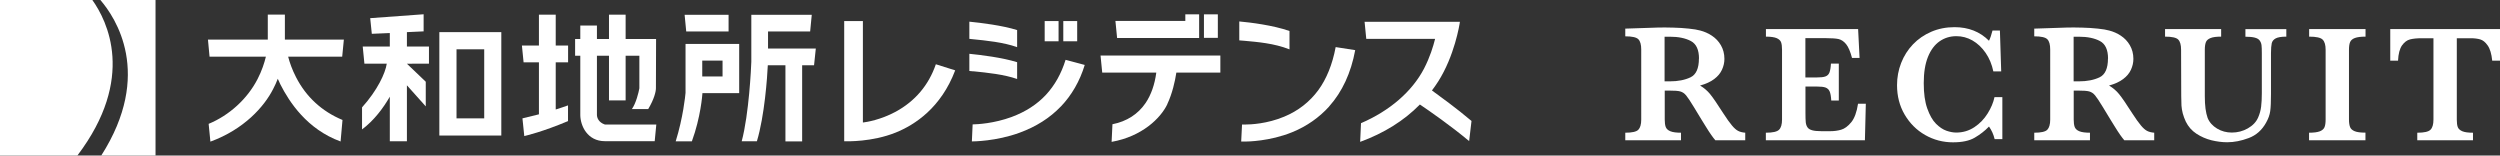
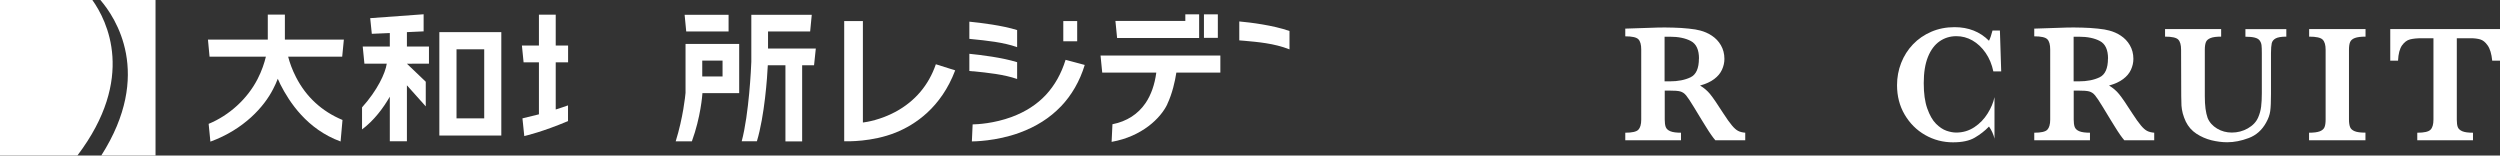
<svg xmlns="http://www.w3.org/2000/svg" id="_レイヤー_1" data-name="レイヤー 1" viewBox="0 0 327.59 20.38">
  <rect x="0" y="0" width="327.59" height="20.38" fill="#333333" stroke="none" />
  <defs>
    <style>
      .cls-1 {
        fill: #fff;
      }
    </style>
  </defs>
  <g>
    <path class="cls-1" d="M45.05,5.19h-7.72V1.91h-2.24v3.28h-7.84l.21,2.24h7.38c-.19.79-.52,1.83-1.09,2.93-1.34,2.61-3.72,4.76-6.41,5.87l.23,2.33c4.4-1.61,7.04-4.57,8.22-6.89.24-.45.44-.91.61-1.35.1.24.22.5.34.74,1.18,2.32,3.5,5.88,7.89,7.48l.25-2.82c-2.69-1.12-4.76-3.01-6.09-5.61-.51-.99-.84-1.93-1.03-2.68h7.08s.22-2.26.22-2.26Z" />
    <path class="cls-1" d="M89.85,5.77h-.02v6.4c-.03.37-.32,3.25-1.29,6.35h2.12c1.16-3.16,1.37-6.1,1.38-6.25v-.03s0-.04,0-.04h4.82v-6.44h-7.02ZM94.68,7.94v2.08h-2.66v-2.08h2.66Z" />
    <polygon class="cls-1" points="95.47 4.12 95.47 1.94 89.71 1.94 89.92 4.12 95.47 4.12" />
    <path class="cls-1" d="M100.64,4.12h5.52l.21-2.18h-7.92v6.16c-.02.69-.3,6.83-1.26,10.41h1.99c1.01-3.34,1.36-8.42,1.43-9.96h2.31v9.98h2.19v-9.98h1.56l.23-2.19h-6.26v-2.24Z" />
    <g>
      <path class="cls-1" d="M53.33,4.21l2.18-.1V1.87l-7,.51.21,2.05,2.36-.1v1.77h-3.55l.22,2.24h2.93c-.18,1.24-1.22,3.49-3.24,5.73v2.89c1.58-1.18,2.78-2.8,3.64-4.29v5.84h2.24v-7.33l2.47,2.76v-3.23l-2.47-2.36h0s2.89-.01,2.89-.01v-2.24h-2.89v-1.89ZM51.09,8.35h-.05s.05-.01.05-.01h0Z" />
      <path class="cls-1" d="M57.57,17.76h8.12V4.21h-8.12v13.55ZM59.82,6.46h3.63v9.05h-3.63V6.46Z" />
    </g>
    <g>
      <path class="cls-1" d="M72.81,1.92h-2.19v4.05h-2.23l.22,2.2h2.01v6.81c-.93.24-1.72.43-2.16.53l.24,2.32c.24-.06,2.38-.55,5.73-1.96v-2.06c-.51.18-1.06.37-1.61.54v-6.18h1.62v-2.2h-1.62V1.92Z" />
-       <path class="cls-1" d="M78.22,15.07v-7.77h1.58v5.86h2.18v-5.86h1.8v4.27c-.1.56-.44,1.96-.98,2.72h2.14c.8-1.34,1.01-2.31,1.01-2.73l.02-6.45h-3.99V1.92h-2.18v3.19h-1.58v-1.76h-2.18v1.76h-.68v2.19h.68v7.79h0c.02,1.38.91,3.41,3.23,3.41h6.52l.21-2.18h-6.73c-.83-.28-1.04-.88-1.05-1.25Z" />
    </g>
    <g>
      <rect class="cls-1" x="157.76" y="1.88" width="1.82" height="3.08" />
-       <rect class="cls-1" x="136.89" y="2.76" width="1.82" height="2.65" />
      <rect class="cls-1" x="139.33" y="2.76" width="1.82" height="2.65" />
-       <path class="cls-1" d="M174.17,13.94c1.71-1.91,2.86-4.39,3.41-7.37l-2.56-.4c-.42,2.25-1.19,4.16-2.28,5.65-1.13,1.53-2.63,2.71-4.47,3.47-2.23.93-4.36,1.03-5.17,1.03h-.35l-.11,2.23c.11,0,.26,0,.48,0,.33,0,3.27-.03,6.21-1.23,1.91-.78,3.53-1.92,4.84-3.37Z" />
      <path class="cls-1" d="M139.01,13.96c1.42-1.49,2.48-3.32,3.13-5.45l-2.51-.67c-.56,1.81-1.42,3.34-2.57,4.58-1.17,1.26-2.68,2.23-4.48,2.9-2.33.86-4.48.97-5.13.98l-.1,2.23h.01c.13,0,3.17-.01,6.24-1.14,2.14-.78,3.97-1.93,5.41-3.44Z" />
-       <path class="cls-1" d="M186.04,13.71v-.02s.04.02.04.02c1.15.77,4.06,2.79,6.43,4.78l.31-2.64c-1.89-1.61-4.24-3.31-5.16-3.98h-.02s.02-.05.02-.05c.27-.36.55-.76.8-1.15,2.13-3.35,2.79-7.41,2.84-7.81h-12.49l.22,2.23h9.01v.04c-.23.92-.65,2.33-1.44,3.86-1.57,3.01-4.51,5.54-8.26,7.15l-.11,2.45c3.12-1.14,5.75-2.78,7.81-4.88Z" />
      <path class="cls-1" d="M127.54,9.34c1.88.19,4.01.41,5.74,1.01v-2.2c-1.95-.61-4.74-.95-6.26-1.1v2.25c.17.02.35.04.52.05Z" />
      <path class="cls-1" d="M127.38,5.13c1.84.18,4.12.41,5.9,1.05v-2.24c-1.94-.61-4.74-.95-6.26-1.1v2.25l.36.04Z" />
      <path class="cls-1" d="M125.17,9.22l-2.54-.8c-.94,2.74-2.72,4.84-5.28,6.23-1.96,1.05-3.75,1.34-4.25,1.4h-.03s0-13.29,0-13.29h-2.45v15.75c.34.01,3.65.11,6.75-1.14,2.53-1.02,5.94-3.26,7.79-8.14Z" />
      <path class="cls-1" d="M163.12,5.35c1.62.15,3.84.32,5.85,1.12v-2.41c-2.2-.76-5.06-1.11-6.58-1.25v2.48c.23.03.48.04.73.06Z" />
      <polygon class="cls-1" points="157.13 4.98 157.13 1.88 155.32 1.88 155.32 2.74 146.16 2.74 146.38 4.98 155.32 4.98 157.13 4.98" />
      <path class="cls-1" d="M152.95,13.66c.67-1.42,1.02-3.02,1.19-4.12v-.03h5.77v-2.23h-15.7l.22,2.23h7.08v.04c-.2,1.51-.67,2.87-1.39,3.94-1,1.47-2.47,2.42-4.35,2.79l-.11,2.31c3.99-.71,6.42-3.1,7.3-4.93Z" />
    </g>
    <path class="cls-1" d="M12.1,0H0v20.38h10.14C17.83,10.24,14.04,2.72,12.1,0Z" />
    <path class="cls-1" d="M13.15,0c1.97,2.28,6.95,9.68.12,20.38h7.11V0h-7.23Z" />
  </g>
  <g>
    <path class="cls-1" d="M228.67,18.38h-3.9c-.14-.16-.32-.39-.53-.69-.21-.3-.44-.65-.69-1.06-.25-.4-.46-.74-.62-1l-.99-1.63c-.44-.73-.78-1.23-1-1.5s-.48-.44-.77-.52-.78-.11-1.48-.11h-.55v3.8c0,.4.04.72.13.97.09.24.29.43.61.56.32.13.78.19,1.39.19v.99h-7.3v-.99c.89,0,1.46-.13,1.71-.39.25-.26.38-.7.38-1.33V6.48c0-.62-.12-1.07-.37-1.33-.25-.26-.82-.39-1.72-.39v-1.01l3.37-.11c.26-.01.55-.03.89-.03.33,0,.64-.01.93-.01.22,0,.59,0,1.11.02.72.02,1.4.06,2.03.13.63.06,1.13.15,1.49.25.54.14,1.05.36,1.53.68.48.32.88.73,1.18,1.25.3.52.46,1.11.46,1.79,0,.49-.11.96-.32,1.42-.21.46-.55.87-1.02,1.22-.47.36-1.09.64-1.85.85.52.31.97.69,1.33,1.14.37.45.94,1.29,1.72,2.51.45.69.82,1.22,1.12,1.57.29.35.56.59.81.72.25.13.56.21.94.24v.99ZM222.63,7.69c0-1.16-.35-1.93-1.06-2.31-.71-.38-1.63-.57-2.77-.57-.16,0-.28,0-.37,0-.09,0-.19,0-.31,0v5.85h.68c1.08,0,1.99-.18,2.72-.53.73-.35,1.1-1.17,1.1-2.46Z" />
-     <path class="cls-1" d="M244.49,13.59l-.12,4.79h-12.98v-.99c.9,0,1.47-.13,1.73-.39s.39-.7.39-1.33V6.52c0-.42-.04-.74-.12-.97-.08-.23-.28-.42-.58-.55-.3-.13-.78-.2-1.41-.2v-.99h12.08l.19,3.78h-.99c-.22-.84-.48-1.44-.77-1.8-.29-.36-.62-.58-.98-.67-.36-.08-.9-.12-1.63-.12h-2.73v5.15h1.48c.51,0,.89-.04,1.14-.13.25-.09.43-.26.53-.51.1-.25.17-.64.2-1.18h1.03v4.84h-.99c-.03-.54-.1-.93-.21-1.19-.11-.25-.3-.42-.54-.51s-.62-.13-1.13-.13h-1.5v3.43c0,.57.01.99.04,1.26.03.27.11.49.23.66.12.18.33.3.61.38.28.08.69.12,1.21.12h1.17c.49,0,.96-.06,1.41-.19.45-.13.89-.45,1.32-.97.43-.52.73-1.33.9-2.44h1.01Z" />
-     <path class="cls-1" d="M262.38,18.23h-1.01c-.15-.62-.4-1.17-.74-1.65-.54.57-1.17,1.05-1.87,1.46-.7.41-1.65.61-2.85.61-1.31,0-2.53-.32-3.65-.96-1.12-.64-2.01-1.53-2.68-2.67-.67-1.14-1-2.43-1-3.86,0-1.02.18-1.99.54-2.91.36-.92.88-1.74,1.55-2.44.67-.7,1.47-1.25,2.4-1.65.93-.4,1.94-.6,3.05-.6,1.82,0,3.32.59,4.51,1.78.16-.31.31-.76.46-1.34h.97l.17,5.36h-1.03c-.19-.91-.52-1.72-1.01-2.43-.49-.71-1.07-1.25-1.73-1.63-.67-.38-1.37-.56-2.1-.56-.82,0-1.55.22-2.2.67-.65.45-1.16,1.13-1.53,2.05-.37.92-.55,2.06-.55,3.43s.15,2.44.46,3.32c.31.88.69,1.55,1.14,2,.45.45.91.76,1.37.92.46.16.89.24,1.29.24.88,0,1.67-.24,2.38-.71.71-.47,1.28-1.07,1.73-1.79s.75-1.43.9-2.14h1.03v5.5Z" />
+     <path class="cls-1" d="M262.38,18.23h-1.01c-.15-.62-.4-1.17-.74-1.65-.54.57-1.17,1.05-1.87,1.46-.7.41-1.65.61-2.85.61-1.31,0-2.53-.32-3.65-.96-1.12-.64-2.01-1.53-2.68-2.67-.67-1.14-1-2.43-1-3.86,0-1.02.18-1.99.54-2.91.36-.92.88-1.74,1.55-2.44.67-.7,1.47-1.25,2.4-1.65.93-.4,1.94-.6,3.05-.6,1.82,0,3.32.59,4.51,1.78.16-.31.31-.76.46-1.34h.97l.17,5.36h-1.03c-.19-.91-.52-1.72-1.01-2.43-.49-.71-1.07-1.25-1.73-1.63-.67-.38-1.37-.56-2.1-.56-.82,0-1.55.22-2.2.67-.65.45-1.16,1.13-1.53,2.05-.37.92-.55,2.06-.55,3.43s.15,2.44.46,3.32c.31.88.69,1.55,1.14,2,.45.45.91.76,1.37.92.46.16.89.24,1.29.24.88,0,1.67-.24,2.38-.71.71-.47,1.28-1.07,1.73-1.79s.75-1.43.9-2.14v5.5Z" />
    <path class="cls-1" d="M282.26,18.38h-3.9c-.14-.16-.32-.39-.53-.69-.21-.3-.44-.65-.69-1.06-.25-.4-.46-.74-.62-1l-.99-1.63c-.44-.73-.78-1.23-1-1.5s-.48-.44-.77-.52-.78-.11-1.48-.11h-.55v3.8c0,.4.04.72.13.97.09.24.29.43.61.56.32.13.78.19,1.39.19v.99h-7.3v-.99c.89,0,1.46-.13,1.71-.39.25-.26.38-.7.38-1.33V6.48c0-.62-.12-1.07-.37-1.33-.25-.26-.82-.39-1.72-.39v-1.01l3.37-.11c.26-.01.55-.03.89-.03.33,0,.64-.01.93-.01.22,0,.59,0,1.11.02.72.02,1.4.06,2.03.13.63.06,1.13.15,1.49.25.54.14,1.05.36,1.53.68.48.32.88.73,1.18,1.25.3.52.46,1.11.46,1.79,0,.49-.11.96-.32,1.42-.21.46-.55.87-1.02,1.22-.47.36-1.09.64-1.85.85.52.31.97.69,1.33,1.14.37.45.94,1.29,1.72,2.51.45.69.82,1.22,1.12,1.57.29.35.56.59.81.72.25.13.56.21.94.24v.99ZM276.23,7.69c0-1.16-.35-1.93-1.06-2.31-.71-.38-1.63-.57-2.77-.57-.16,0-.28,0-.37,0-.09,0-.19,0-.31,0v5.85h.68c1.08,0,1.99-.18,2.72-.53.73-.35,1.1-1.17,1.1-2.46Z" />
    <path class="cls-1" d="M299.6,4.8c-.65,0-1.12.08-1.4.23-.28.15-.46.37-.52.64s-.1.71-.1,1.29v5.37c0,.99-.03,1.73-.1,2.23-.07.5-.25,1-.54,1.51-.54.98-1.31,1.66-2.28,2.02-.98.37-1.92.55-2.82.55-.67,0-1.35-.09-2.06-.26-.71-.18-1.36-.46-1.97-.86-.61-.4-1.07-.93-1.39-1.58-.17-.36-.3-.72-.4-1.08-.09-.36-.15-.7-.17-1.02-.02-.32-.03-.74-.03-1.25l-.02-6.07c0-.63-.12-1.07-.37-1.33s-.83-.39-1.73-.39v-.99h7.35v.99c-.62,0-1.09.06-1.4.19-.31.13-.51.3-.6.54-.09.23-.14.56-.14.99v6.07c0,.62.03,1.17.09,1.64.06.47.16.88.28,1.23.24.58.66,1.04,1.24,1.39.58.35,1.23.52,1.93.52.75,0,1.45-.18,2.1-.55.65-.37,1.1-.85,1.35-1.43.2-.46.33-.93.39-1.42.06-.49.09-1.08.09-1.76v-5.24c0-.47-.01-.82-.04-1.05-.03-.23-.11-.43-.24-.61-.13-.18-.34-.3-.64-.38-.3-.08-.71-.12-1.23-.12v-.99h5.36v.99Z" />
    <path class="cls-1" d="M309.96,18.38h-7.39v-.99c.62,0,1.08-.06,1.4-.18.31-.12.52-.3.62-.53s.15-.57.15-1.01V6.52c0-.63-.13-1.07-.39-1.33-.26-.26-.85-.39-1.77-.39v-.99h7.39v.99c-.62,0-1.08.06-1.4.18-.32.12-.52.3-.62.53-.1.23-.15.57-.15,1v9.15c0,.42.05.74.14.98.09.24.29.42.6.55.3.13.78.19,1.42.19v.99Z" />
    <path class="cls-1" d="M327.59,7.95h-1.02c-.09-.9-.29-1.57-.6-2-.3-.43-.63-.69-.98-.79-.35-.1-.76-.15-1.21-.15h-1.85v10.67c0,.42.04.75.13.98.09.23.29.41.6.54.31.13.78.19,1.39.19v.99h-7.3v-.99c.9,0,1.47-.13,1.73-.39s.39-.7.39-1.33V5.01h-1.55c-.61,0-1.11.05-1.51.15-.4.1-.75.36-1.06.79-.3.43-.48,1.1-.52,2h-1.02V3.81h14.39v4.14Z" />
  </g>
</svg>